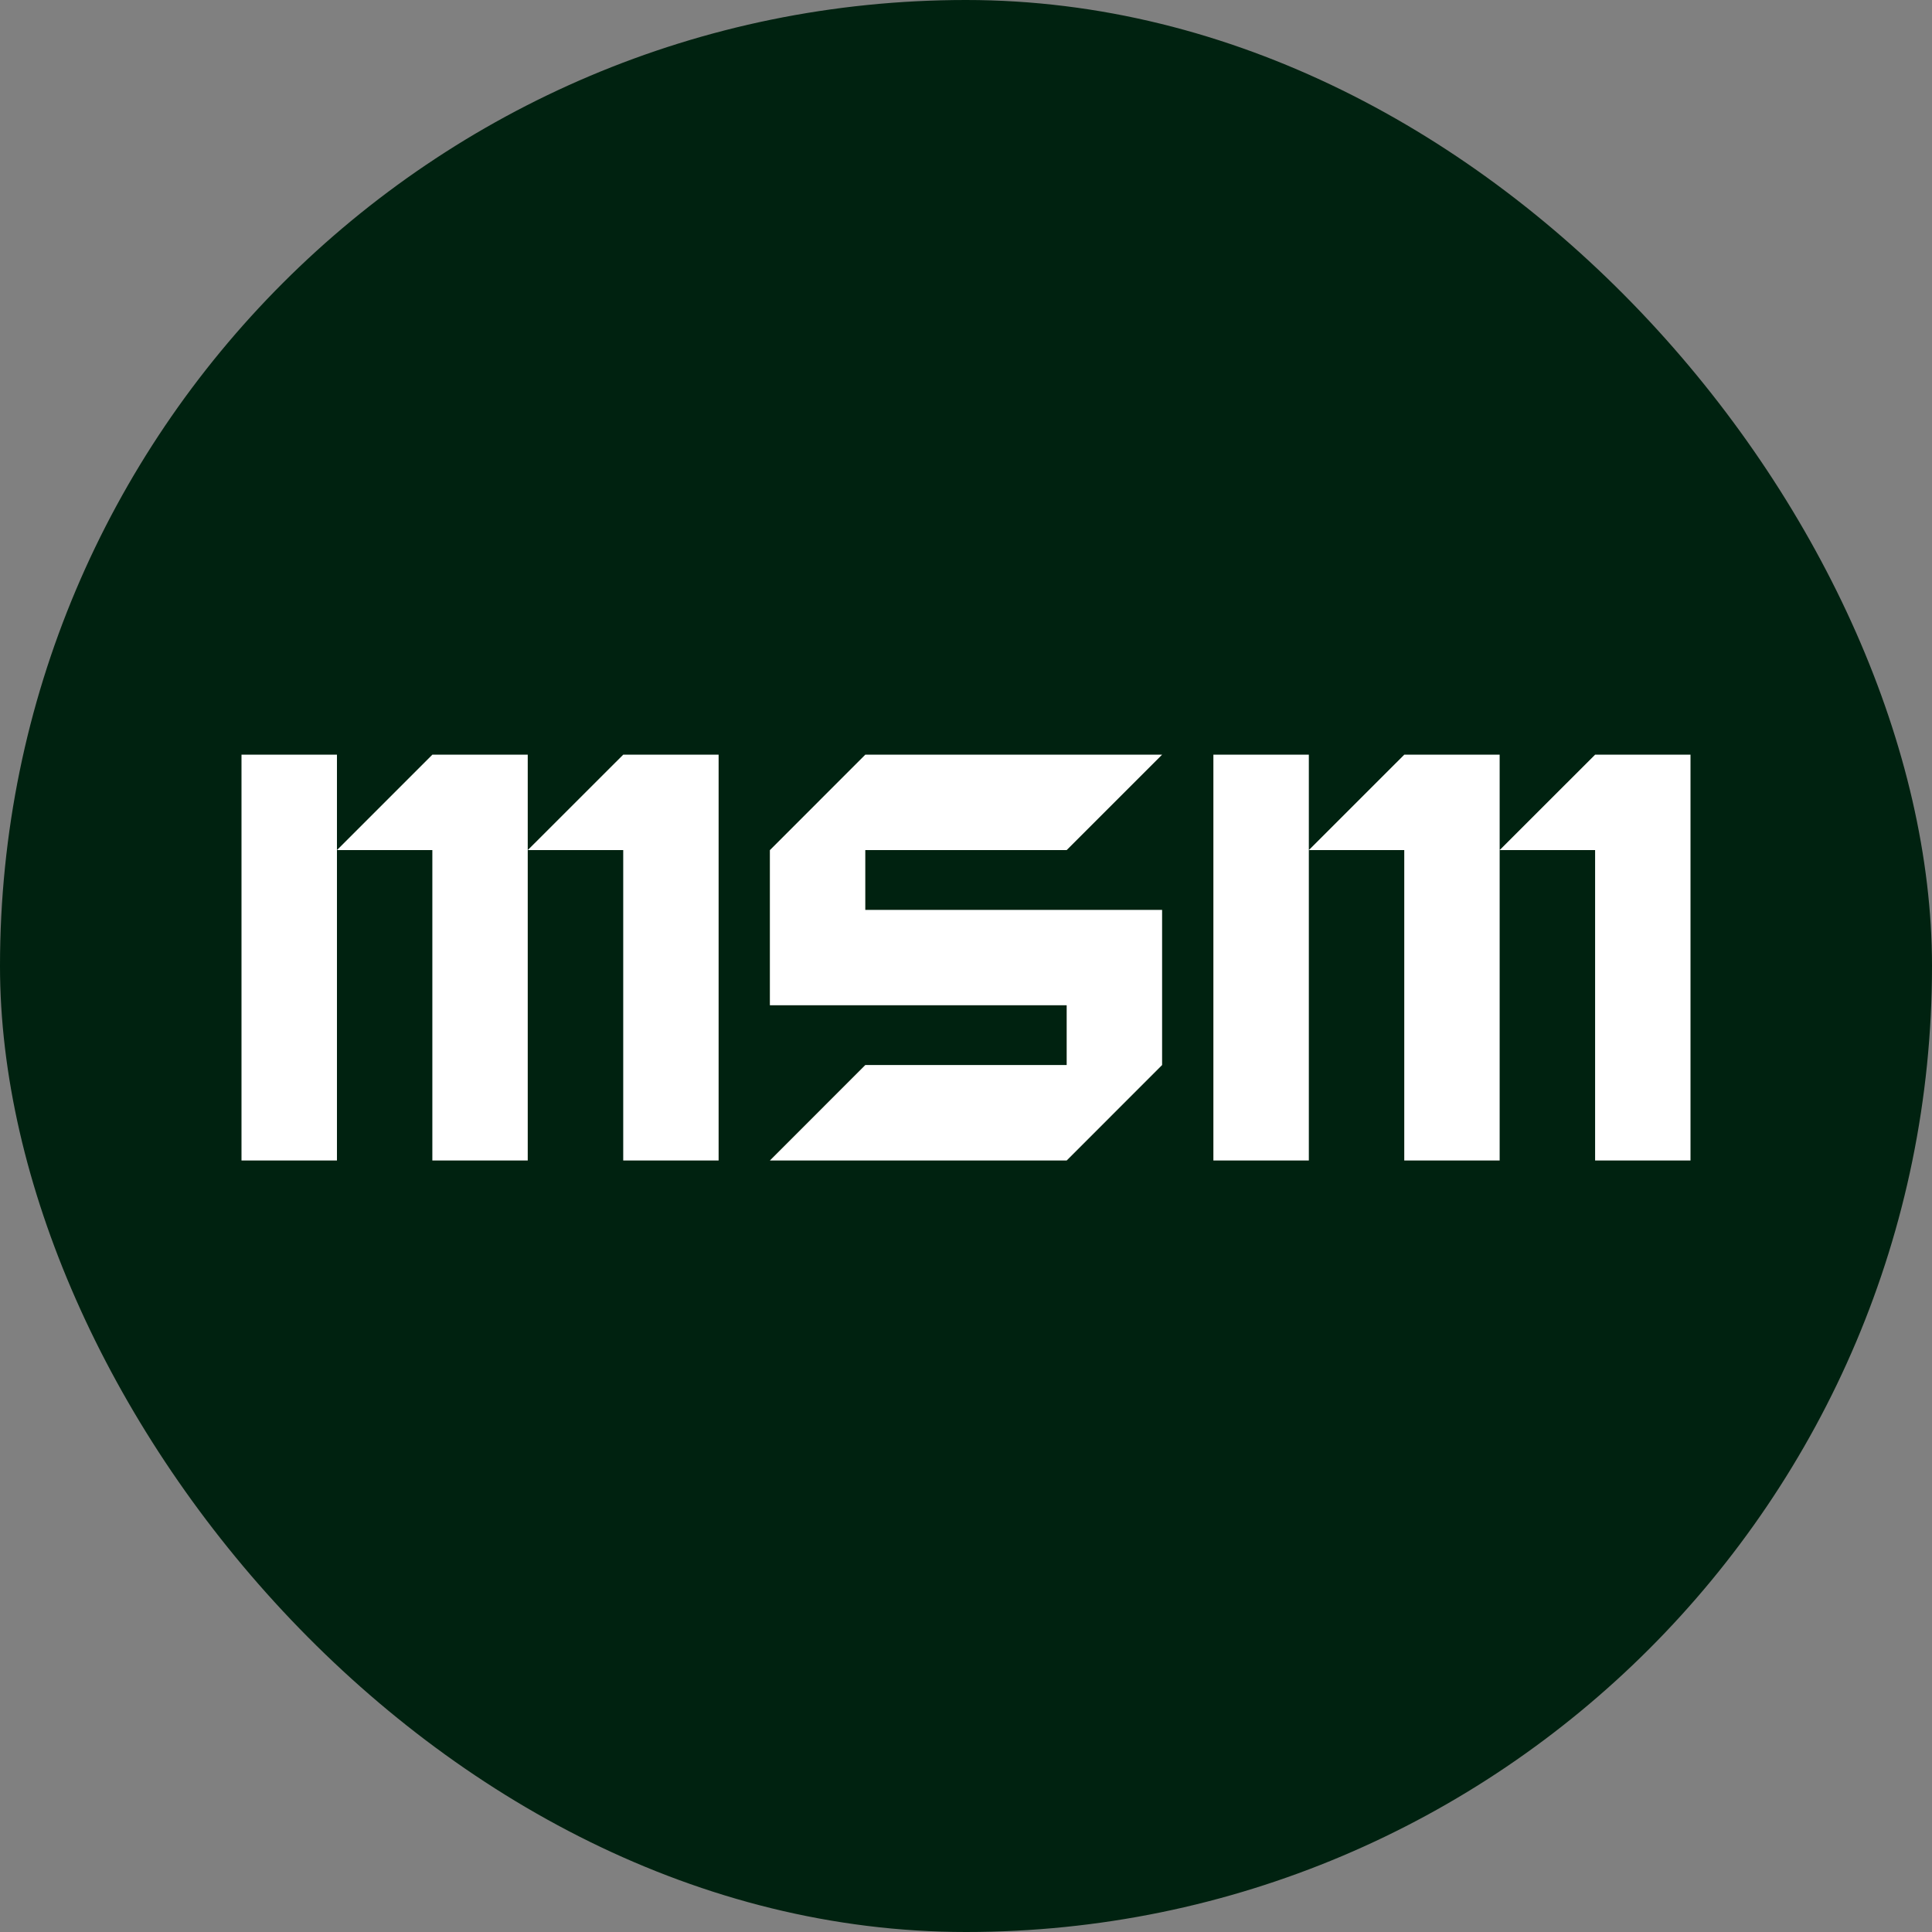
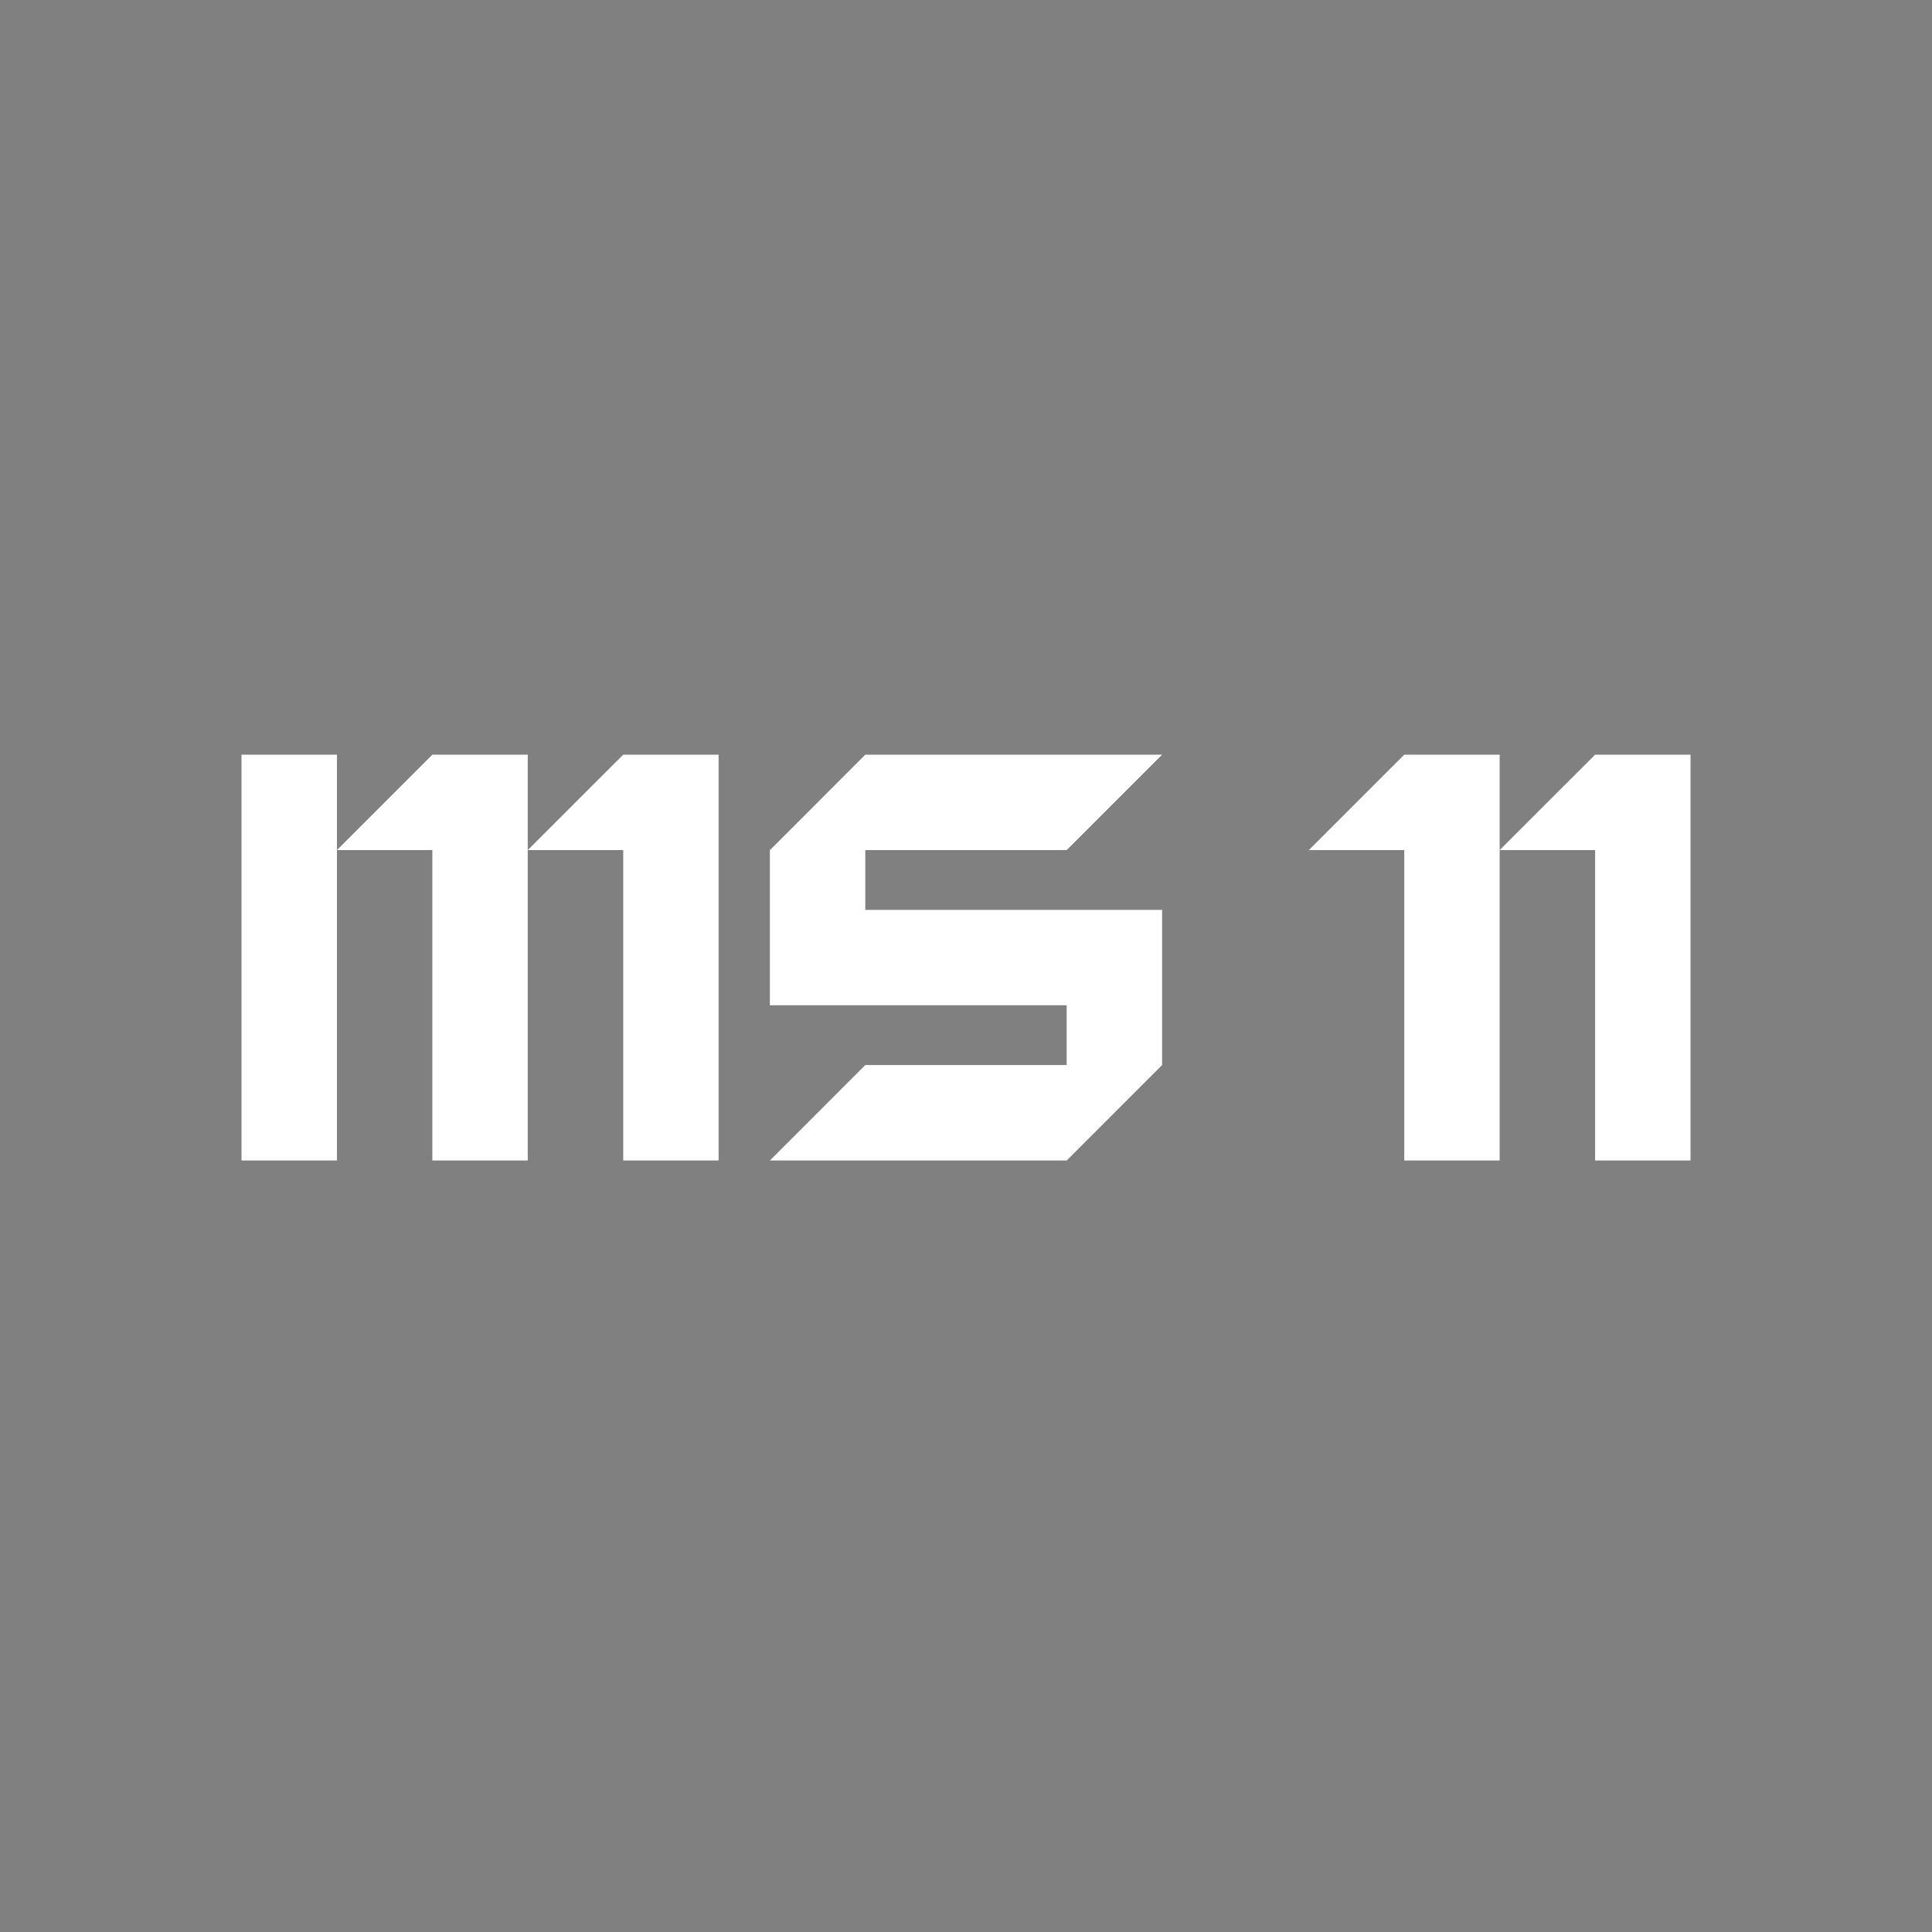
<svg xmlns="http://www.w3.org/2000/svg" width="64" height="64" viewBox="0 0 64 64" fill="none">
  <rect x="0" y="0" width="64" height="64" fill="#808080" stroke="none" />
-   <rect width="64" height="64" rx="32" fill="#002210" />
-   <path fill-rule="evenodd" clip-rule="evenodd" d="M8 28.16V25H11.162V28.16L14.322 25H17.482V28.16V38.443H14.322V28.16H11.162V38.443H8V28.16ZM20.645 38.443H23.805V25H20.645L17.483 28.16H20.645V38.443ZM52.84 28.16H49.678V38.443H46.518V28.16H43.357L46.518 25H49.678V28.16L52.84 25H56V38.443H52.84V28.16ZM40.195 25V28.16V38.443H43.357V28.16V25H40.195ZM38.496 25L35.335 28.16H28.664V30.141H38.496V35.281L35.335 38.443H25.503L28.664 35.281H35.335V33.301H25.503V28.162L28.664 25H38.496Z" fill="white" />
+   <path fill-rule="evenodd" clip-rule="evenodd" d="M8 28.16V25H11.162V28.16L14.322 25H17.482V28.16V38.443H14.322V28.16H11.162V38.443H8V28.16ZM20.645 38.443H23.805V25H20.645L17.483 28.16H20.645V38.443ZM52.84 28.16H49.678V38.443H46.518V28.16H43.357L46.518 25H49.678V28.16L52.84 25H56V38.443H52.84V28.16ZM40.195 25V28.16V38.443V28.16V25H40.195ZM38.496 25L35.335 28.16H28.664V30.141H38.496V35.281L35.335 38.443H25.503L28.664 35.281H35.335V33.301H25.503V28.162L28.664 25H38.496Z" fill="white" />
</svg>